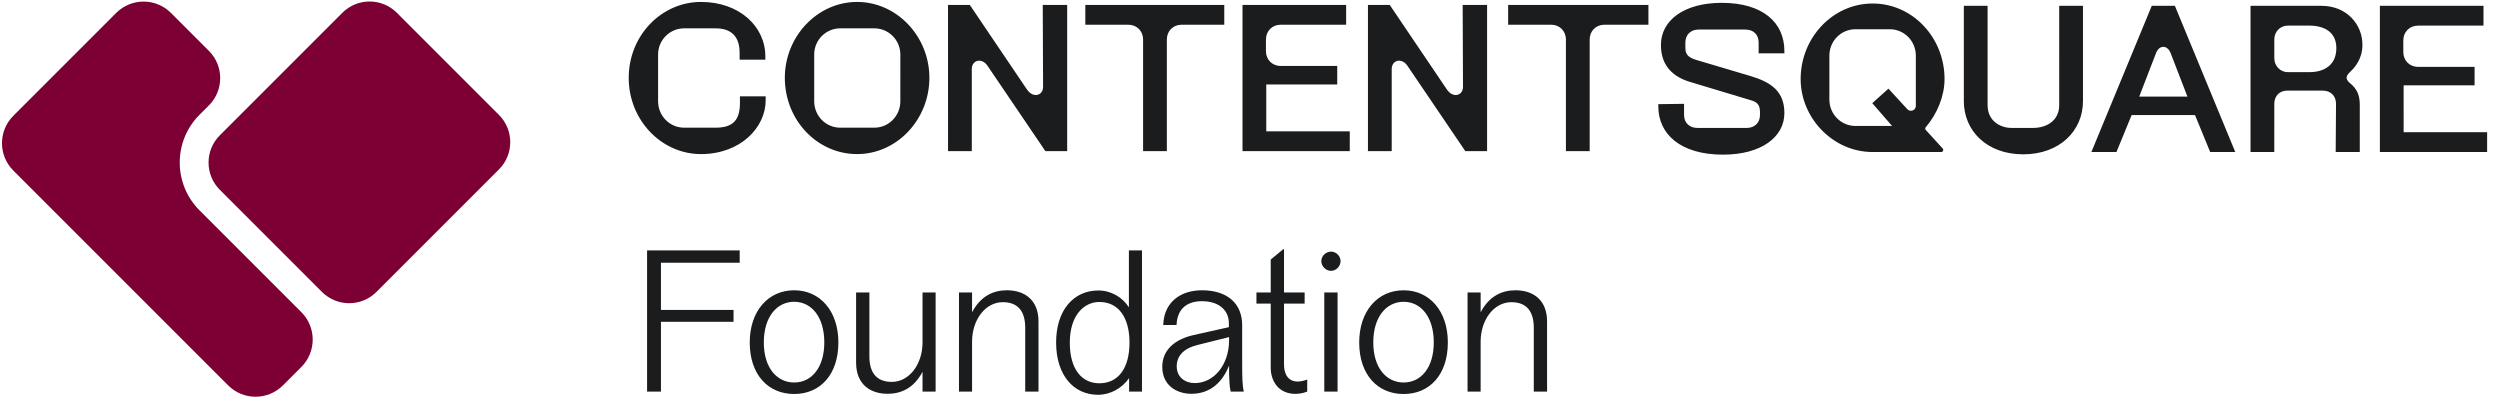
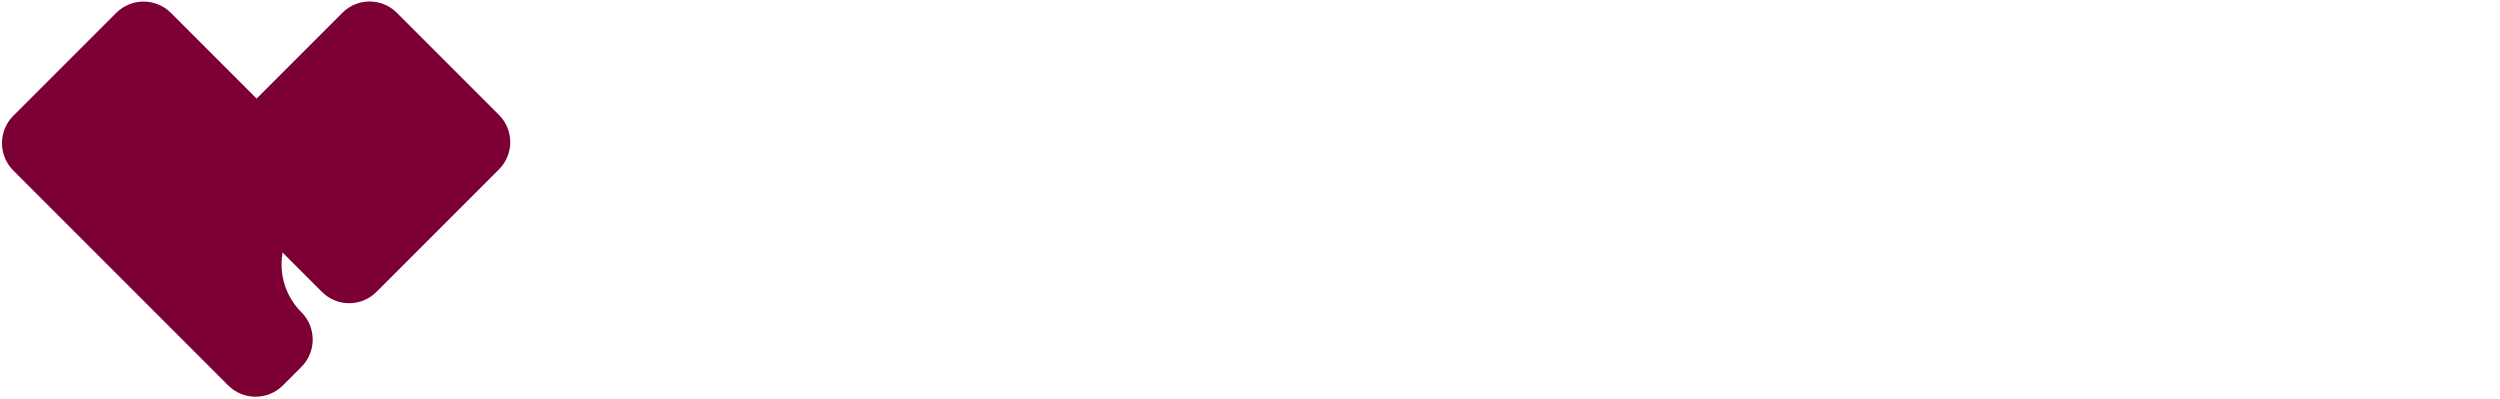
<svg xmlns="http://www.w3.org/2000/svg" fill="none" viewBox="0 0 1292 206">
-   <path fill="#1A1C1E" d="M362.27 1c19.786 0 33.261 12.621 33.261 28.144v1.707h-13.303V27.27c0-7.676-3.581-12.621-12.45-12.621h-16.202c-7.505 0-13.474 6.14-13.474 13.474v24.22c0 7.505 5.969 13.646 13.474 13.646h16.202c9.04 0 12.621-3.924 12.621-12.792v-3.41h13.303v2.046c0 13.985-12.964 27.801-33.432 27.801s-37.352-17.572-37.352-39.404S341.805 1 362.27 1m494.749 52.83 13.303-.17v5.798c0 3.923 2.728 6.651 6.823 6.651h25.584c4.095 0 6.823-2.728 6.823-6.651V57.75c0-3.924-1.878-5.116-4.777-5.97l-31.725-9.55c-7.676-2.389-14.67-7.676-14.67-18.762v-.342c0-12.45 11.767-21.661 31.382-21.661 21.322 0 32.408 10.232 32.408 24.902v1.193h-13.303v-5.63c0-3.924-2.56-6.652-6.823-6.652h-24.221c-4.095 0-6.822 2.728-6.822 6.652v2.899c0 3.41 1.706 4.945 5.63 6.14l28.144 8.359c10.746 3.241 17.398 8.015 17.398 19.104 0 12.282-11.768 21.49-31.725 21.49-22.343 0-33.432-10.918-33.432-24.903v-1.193zm-451.42-13.6c0-21.493 16.887-39.23 37.356-39.23 20.468 0 37.352 17.737 37.352 39.23S463.591 79.63 442.955 79.63c-20.637 0-37.353-17.569-37.353-39.401zM967.757 1.808c20.639 0 37.183 17.57 37.183 39.06 0 8.696-3.75 17.908-9.721 24.902-.343.342-.343 1.024 0 1.364l8.871 9.721c.17.172.17.511.17.682 0 .511-.34 1.025-1.03 1.025h-35.473c-20.468 0-37.184-17.57-37.184-37.695 0-21.49 16.716-39.059 37.184-39.059m-8.869 63.28h18.933L967.589 53.32l8.358-7.505 9.721 10.575c.511.511 1.193.853 1.878.853 1.364 0 2.56-1.024 2.56-2.56V28.758c0-7.505-5.97-13.646-13.474-13.646h-17.738c-7.504 0-13.474 6.141-13.474 13.646v22.685c0 7.505 5.97 13.646 13.474 13.646zm-524.634.898h17.569c7.505 0 13.474-6.141 13.474-13.646V28.12c0-7.334-5.969-13.474-13.474-13.474h-17.569c-7.505 0-13.474 6.14-13.474 13.474v24.22c0 7.505 5.969 13.646 13.474 13.646m55.683-63.45h11.257l29.508 43.663c1.364 2.046 3.07 2.9 4.606 2.9 2.046 0 3.752-1.536 3.752-4.263l-.171-42.3h12.621v75.56h-11.257l-29.848-44.007c-1.192-1.878-2.899-2.728-4.434-2.728-2.046 0-3.753 1.707-3.753 4.263v42.472h-12.281zm70.959 0h71.809v10.232h-22.004c-4.434 0-7.676 3.241-7.676 7.676v57.649h-12.281v-57.65c0-4.434-3.242-7.675-7.676-7.675h-22.175V2.535zm81.23 0h53.557v10.232h-33.771c-4.434 0-7.676 3.241-7.676 7.676v5.97c0 4.433 3.242 7.675 7.676 7.675h29.166v9.55h-36.67V67.86h43.153v10.233h-55.432V2.535zm520.954.468h36.67c12.96 0 21.15 9.55 21.15 20.126 0 7.162-3.76 11.6-6.32 13.985-1.19 1.192-1.87 2.046-1.87 3.07 0 .853.68 1.878 1.7 2.728 3.41 2.728 5.12 5.97 5.12 11.086v24.56h-12.45l.17-24.903c0-4.095-2.73-6.823-6.82-6.823h-18.42c-3.93 0-6.66 2.728-6.66 6.823V78.56h-12.28V2.998zm19.27 34.282h11.09c7.85 0 13.98-3.752 13.98-12.45 0-8.186-6.14-11.6-13.98-11.6h-11.09c-3.92 0-6.99 3.071-6.99 7.163v9.722c0 3.923 3.07 7.162 6.99 7.162zM706.955 2.536h11.257l29.508 43.663c1.364 2.046 3.071 2.9 4.606 2.9 2.046 0 3.752-1.536 3.752-4.263l-.171-42.3h12.621v75.56h-11.257l-29.847-44.007c-1.193-1.878-2.9-2.728-4.435-2.728-2.046 0-3.752 1.707-3.752 4.263v42.472h-12.282zm72.46 0h72.491v10.232h-22.685c-4.435 0-7.676 3.241-7.676 7.676v57.649h-12.282v-57.65c0-4.434-3.242-7.675-7.676-7.675h-22.175V2.535zm450.505.468h53.55v10.233h-33.77c-4.43 0-7.67 3.241-7.67 7.676v5.97c0 4.434 3.24 7.675 7.67 7.675h29.17v9.55h-36.67V68.33h43.15v10.233h-55.43V3zm-105.94 0h-11.94l-31.21 75.555h12.96l7.84-19.101h32.75l7.84 19.1h12.97zm-18.42 46.903 8.69-22.514c1.71-4.263 5.8-4.263 7.51 0l8.7 22.514zm-90.65-46.903h12.28v51.337c0 8.358 6.82 11.768 12.28 11.768h11.25c7 0 13.48-3.752 13.48-11.768V3.004h12.28v49.291c0 15.181-11.94 27.46-30.87 27.46s-30.7-12.279-30.7-27.46zM382.275 129.411v6.354h-40.689v24.393h37.512v6.149h-37.512v36.077h-7.174v-72.973zm28.146 74.203c-13.427 0-22.958-9.942-22.958-26.648 0-16.193 9.531-26.955 22.958-26.955s22.855 10.762 22.855 26.955c0 16.706-9.429 26.648-22.855 26.648m-15.681-26.648c0 13.119 6.764 20.703 15.681 20.703s15.578-7.584 15.578-20.703c0-13.221-6.662-21.01-15.578-21.01s-15.681 7.789-15.681 21.01m88.791 25.418h-6.764v-10.249c-4.51 8.609-11.274 11.376-18.038 11.376-9.02 0-16.296-4.919-16.296-16.091v-36.281h6.867v33.002c0 8.199 3.484 13.221 11.581 13.221 9.019 0 15.886-9.122 15.886-20.396v-25.827h6.764zm12.072-51.245h6.765v10.249c4.509-8.609 11.274-11.377 18.038-11.377 9.019 0 16.296 4.92 16.296 16.091v36.282h-6.867v-33.002c0-8.199-3.485-13.221-11.581-13.221-9.019 0-15.886 9.121-15.886 20.395v25.828h-6.765zm71.824 52.885c-12.503 0-21.625-10.044-21.625-27.058 0-16.501 8.917-26.852 21.83-26.852 6.765 0 12.607 3.689 15.784 8.711v-29.414h6.764v72.973h-6.662v-6.97c-3.689 5.227-9.634 8.61-16.091 8.61m-14.553-26.955c0 13.938 6.354 21.01 15.271 21.01 9.839 0 15.578-7.892 15.578-21.01s-5.739-21.011-15.578-21.011c-7.994 0-15.271 6.97-15.271 21.011m62.847 26.442c-7.687 0-15.066-4.407-15.066-13.938 0-9.122 7.072-14.349 16.091-16.399l18.346-4.1v-1.947c0-6.764-5.125-11.479-13.939-11.479-6.764 0-12.709 3.075-13.119 12.299h-6.867c.41-12.504 9.737-17.936 19.986-17.936 13.529 0 20.806 7.175 20.806 18.039v20.19c0 6.457.102 11.172.819 13.939v.205h-6.764c-.615-2.46-.717-6.252-.82-9.224v-4.1s0 .103-.102.103c-3.28 8.199-9.532 14.348-19.371 14.348m-7.584-14.143c0 5.534 4.304 8.609 9.326 8.609 9.634 0 17.731-9.122 17.731-22.241v-1.537l-16.398 4.1c-7.38 1.844-10.659 5.842-10.659 11.069m67.436 13.016c-5.637 2.152-11.274 1.23-14.656-1.845-2.87-2.665-4.202-6.559-4.202-10.352v-33.309h-7.38v-5.739h7.38v-17.014l6.457-5.329h.41v22.343h10.659v5.739h-10.659v31.362c0 7.892 4.817 10.659 11.991 7.892zm8.82-51.245h6.867v51.245h-6.867zm-1.537-16.194c0-2.664 2.357-4.919 5.022-4.919s4.92 2.255 4.92 4.919c0 2.665-2.255 5.022-4.92 5.022s-5.022-2.357-5.022-5.022m42.542 68.669c-13.427 0-22.958-9.942-22.958-26.648 0-16.193 9.531-26.955 22.958-26.955s22.855 10.762 22.855 26.955c0 16.706-9.429 26.648-22.855 26.648m-15.681-26.648c0 13.119 6.764 20.703 15.681 20.703s15.578-7.584 15.578-20.703c0-13.221-6.662-21.01-15.578-21.01s-15.681 7.789-15.681 21.01m48.718-25.827h6.764v10.249c4.509-8.609 11.274-11.377 18.038-11.377 9.019 0 16.296 4.92 16.296 16.091v36.282h-6.867v-33.002c0-8.199-3.484-13.221-11.581-13.221-9.019 0-15.886 9.121-15.886 20.395v25.828h-6.764z" />
-   <path fill="#7C0033" d="M155.747 189.635c7.813-7.814 7.813-20.482 0-28.296l-52.624-52.623c-13.645-13.645-13.645-35.768 0-49.412l4.848-4.849c7.773-7.772 7.773-20.374 0-28.147L88.343 6.68c-7.814-7.814-20.482-7.814-28.296 0L6.887 59.84c-7.815 7.814-7.815 20.483 0 28.297l111.031 111.031c7.813 7.814 20.482 7.814 28.296 0l4.993-4.993z" />
+   <path fill="#7C0033" d="M155.747 189.635c7.813-7.814 7.813-20.482 0-28.296c-13.645-13.645-13.645-35.768 0-49.412l4.848-4.849c7.773-7.772 7.773-20.374 0-28.147L88.343 6.68c-7.814-7.814-20.482-7.814-28.296 0L6.887 59.84c-7.815 7.814-7.815 20.483 0 28.297l111.031 111.031c7.813 7.814 20.482 7.814 28.296 0l4.993-4.993z" />
  <path fill="#7C0033" d="M113.603 98.083c-7.773-7.772-7.773-20.374 0-28.147l63.33-63.33c7.773-7.773 20.375-7.773 28.147 0l52.789 52.789c7.773 7.772 7.773 20.374 0 28.146l-63.33 63.331c-7.773 7.773-20.375 7.773-28.147 0z" />
</svg>